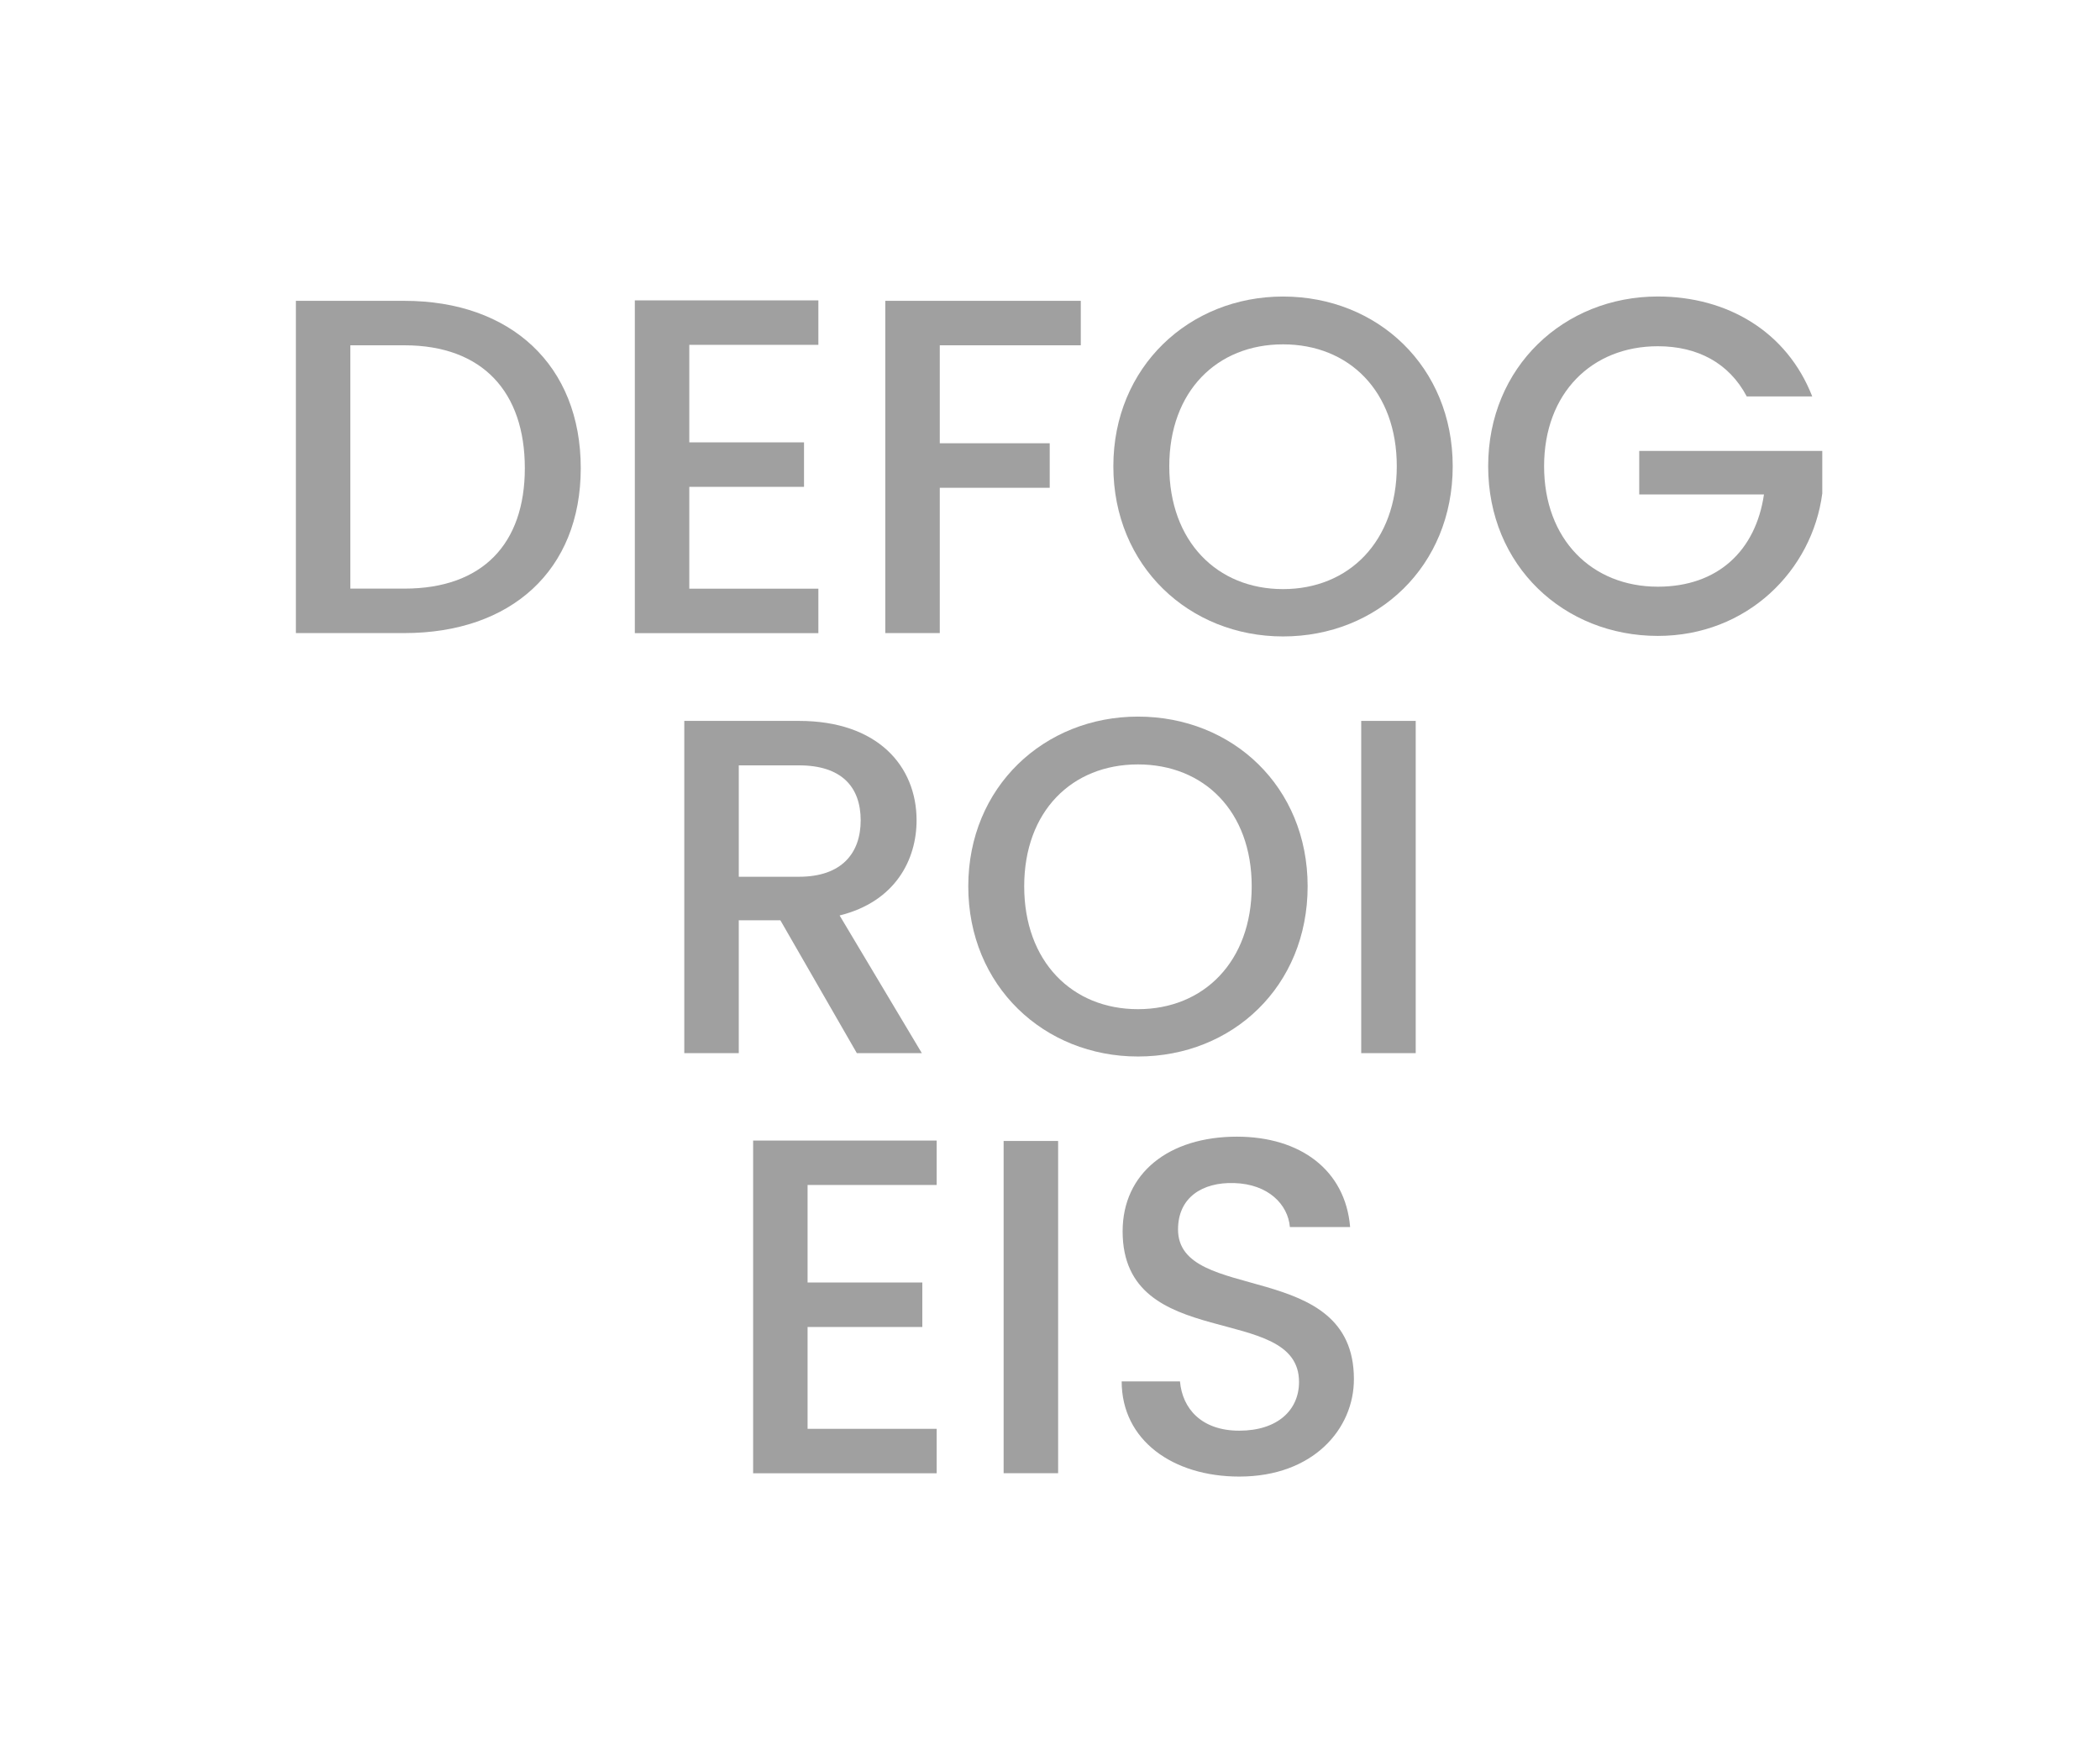
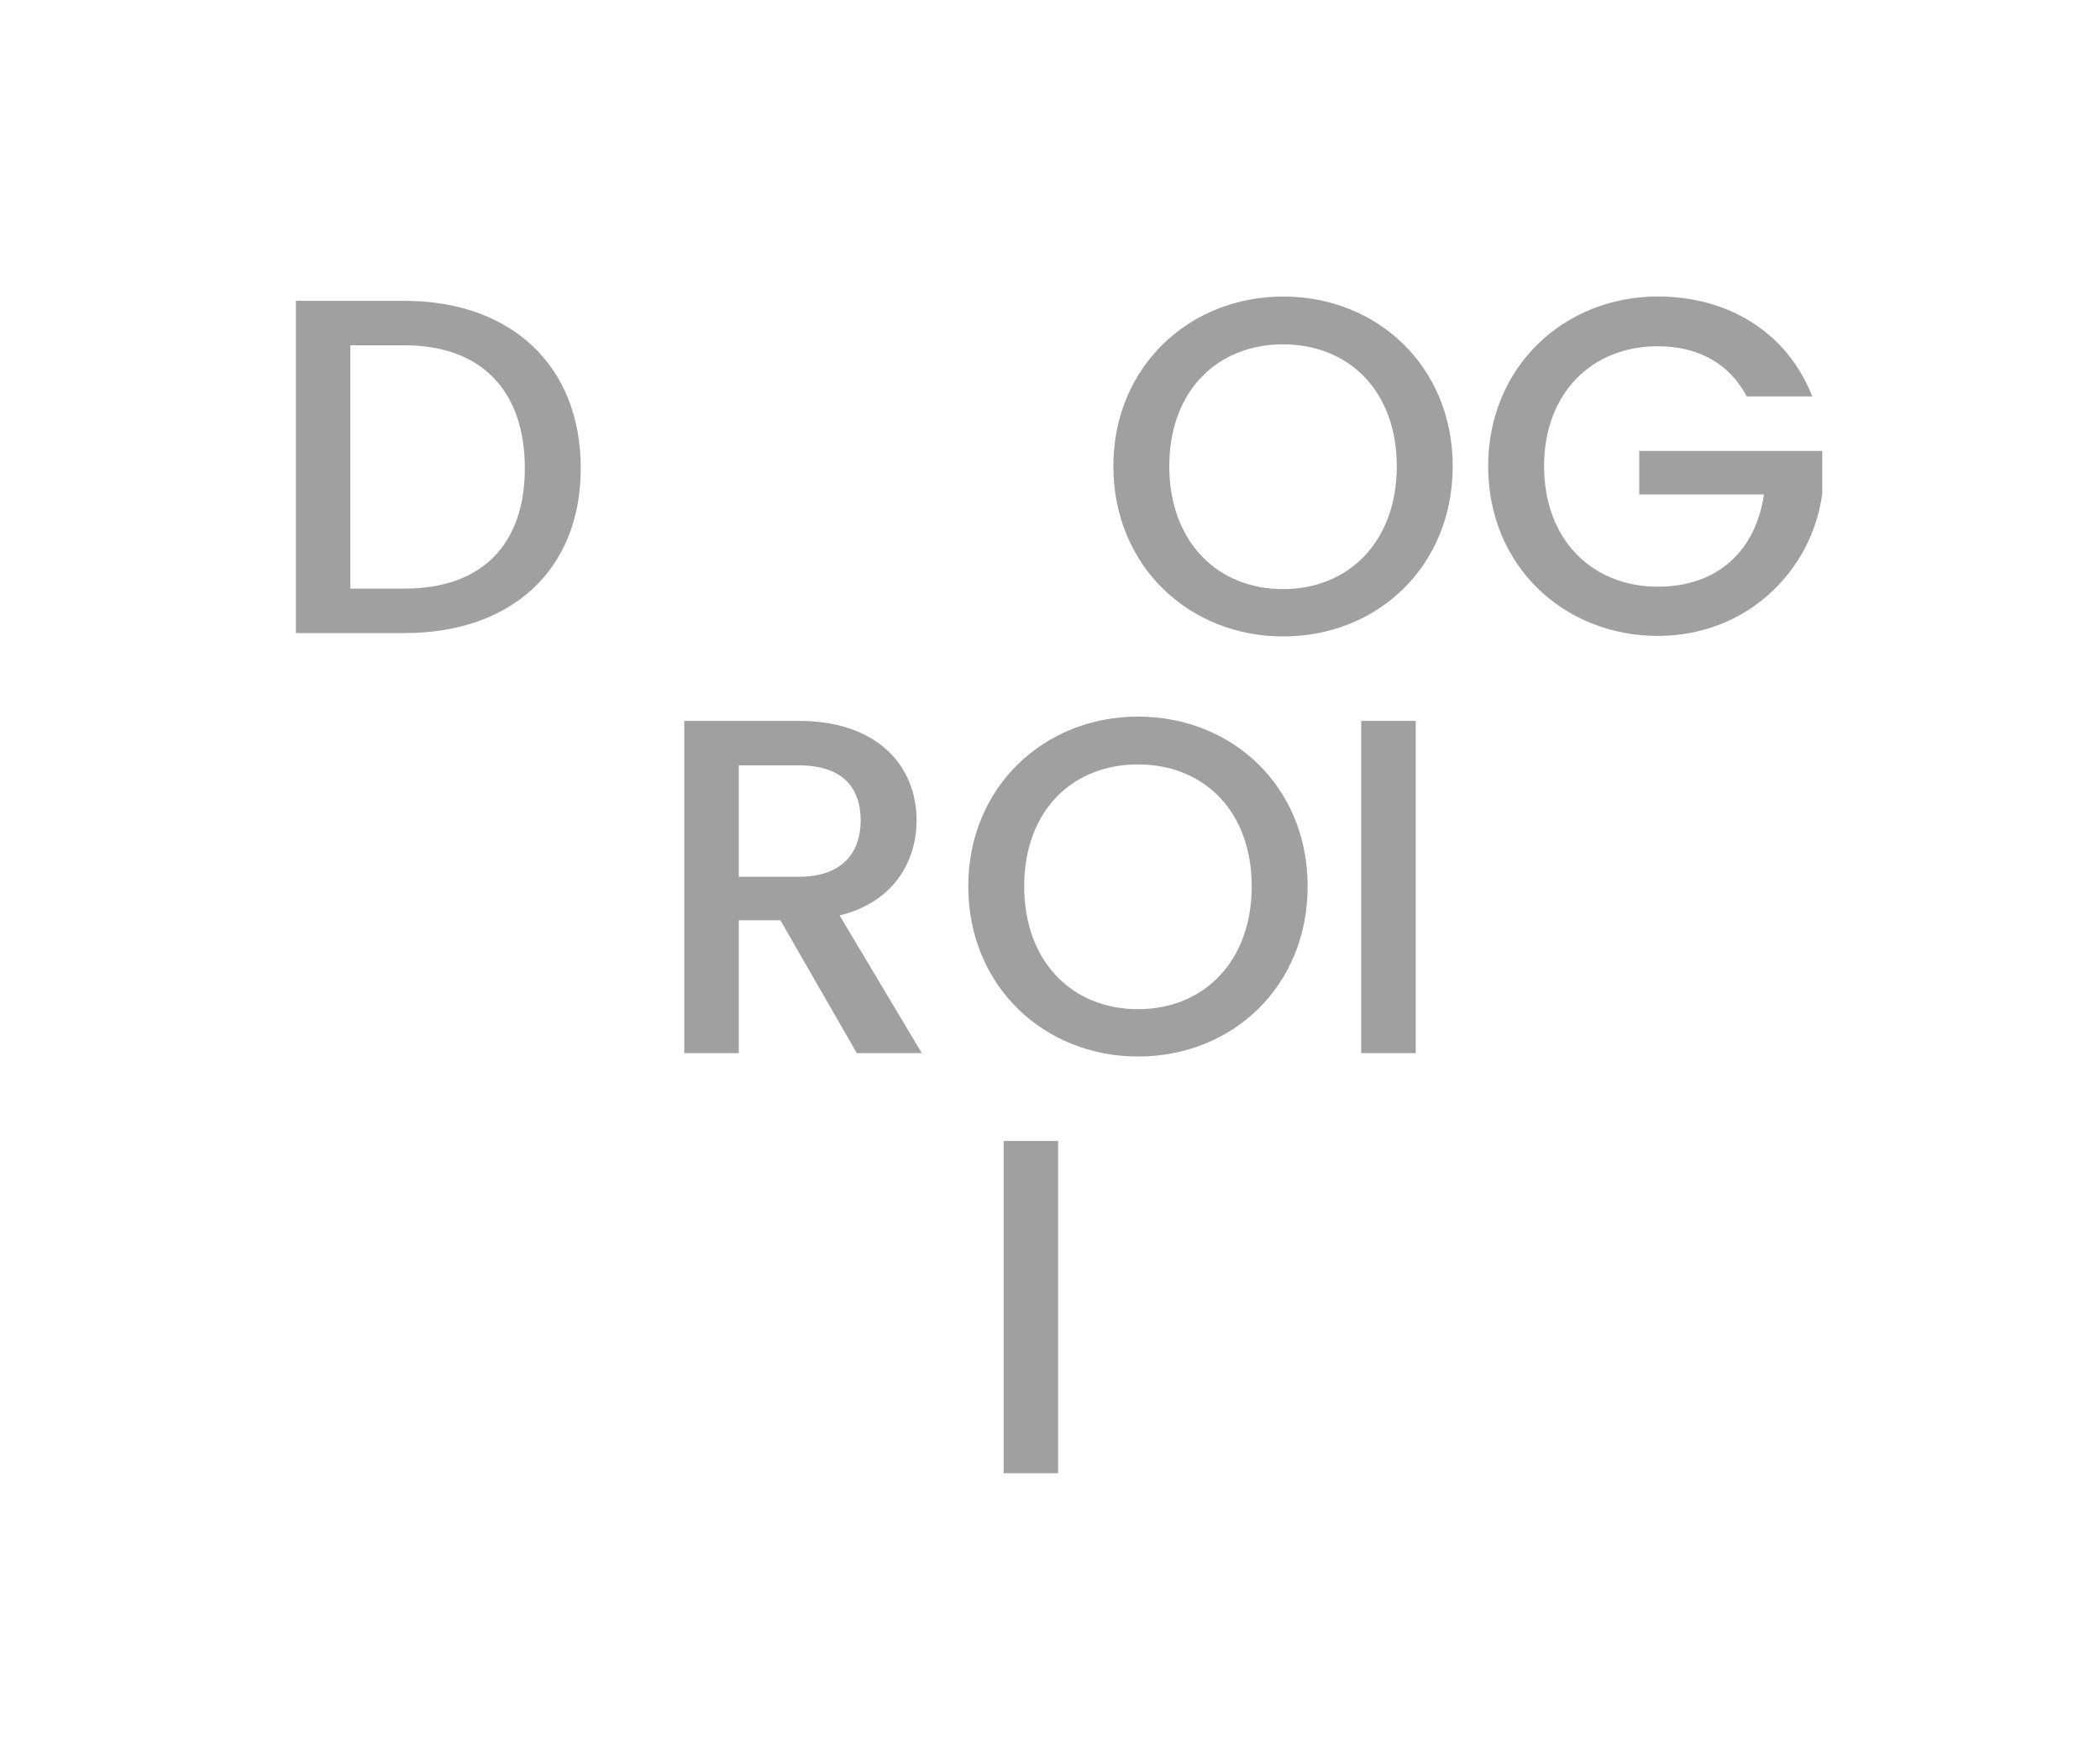
<svg xmlns="http://www.w3.org/2000/svg" version="1.1" id="Layer_1" x="0px" y="0px" viewBox="0 0 60 50" style="enable-background:new 0 0 60 50;" xml:space="preserve">
  <style type="text/css">
	.st0{fill:#A0A0A0;}
	.st1{fill:#ED1C24;}
	.st2{fill:#231F20;}
	.st3{fill:none;}
	.st4{fill:#FFFFFF;}
	.st5{opacity:0.71;}
	.st6{opacity:0.3;}
</style>
  <g>
    <g>
      <path class="st0" d="M16.593,13.374c0,2.922-1.994,4.711-5.039,4.711h-3.1V8.594h3.1C14.599,8.594,16.593,10.438,16.593,13.374z     M11.554,16.815c2.239,0,3.441-1.284,3.441-3.441c0-2.171-1.202-3.51-3.441-3.51H10.01v6.951H11.554z" />
-       <path class="st0" d="M23.382,9.851h-3.688v2.786h3.278v1.271h-3.278v2.909h3.688v1.27h-5.244V8.581h5.244V9.851z" />
-       <path class="st0" d="M25.295,8.594h5.585v1.27h-4.029v2.799h3.141v1.271h-3.141v4.151h-1.557V8.594z" />
      <path class="st0" d="M36.658,18.181c-2.677,0-4.848-2.008-4.848-4.862c0-2.841,2.171-4.848,4.848-4.848    c2.704,0,4.848,2.007,4.848,4.848C41.506,16.173,39.362,18.181,36.658,18.181z M36.658,16.829c1.884,0,3.25-1.366,3.25-3.51    s-1.366-3.482-3.25-3.482c-1.885,0-3.25,1.338-3.25,3.482S34.773,16.829,36.658,16.829z" />
      <path class="st0" d="M51.778,11.325h-1.871c-0.505-0.956-1.407-1.434-2.54-1.434c-1.885,0-3.25,1.338-3.25,3.428    s1.366,3.441,3.25,3.441c1.721,0,2.799-1.038,3.032-2.636h-3.564v-1.243h5.23v1.215c-0.287,2.199-2.144,4.07-4.698,4.07    c-2.677,0-4.848-1.994-4.848-4.848c0-2.841,2.171-4.848,4.848-4.848C49.347,8.471,51.054,9.468,51.778,11.325z" />
-       <path class="st0" d="M22.829,20.594c2.253,0,3.359,1.297,3.359,2.84c0,1.12-0.601,2.322-2.199,2.718l2.349,3.933h-1.857    l-2.185-3.796h-1.188v3.796h-1.557v-9.491H22.829z M22.829,21.864h-1.721v3.182h1.721c1.215,0,1.762-0.669,1.762-1.612    C24.59,22.479,24.044,21.864,22.829,21.864z" />
+       <path class="st0" d="M22.829,20.594c2.253,0,3.359,1.297,3.359,2.84c0,1.12-0.601,2.322-2.199,2.718l2.349,3.933h-1.857    l-2.185-3.796h-1.188v3.796h-1.557v-9.491H22.829M22.829,21.864h-1.721v3.182h1.721c1.215,0,1.762-0.669,1.762-1.612    C24.59,22.479,24.044,21.864,22.829,21.864z" />
      <path class="st0" d="M32.513,30.181c-2.677,0-4.848-2.008-4.848-4.862c0-2.841,2.171-4.848,4.848-4.848    c2.704,0,4.848,2.007,4.848,4.848C37.361,28.173,35.217,30.181,32.513,30.181z M32.513,28.829c1.884,0,3.25-1.366,3.25-3.51    s-1.366-3.482-3.25-3.482c-1.885,0-3.25,1.338-3.25,3.482S30.628,28.829,32.513,28.829z" />
      <path class="st0" d="M38.892,20.594h1.557v9.491h-1.557V20.594z" />
-       <path class="st0" d="M26.762,33.851h-3.688v2.786h3.278v1.271h-3.278v2.909h3.688v1.27h-5.244v-9.505h5.244V33.851z" />
      <path class="st0" d="M28.675,32.594h1.557v9.491h-1.557V32.594z" />
-       <path class="st0" d="M35.408,42.181c-1.898,0-3.36-1.038-3.36-2.718h1.666c0.068,0.778,0.615,1.407,1.694,1.407    c1.092,0,1.707-0.587,1.707-1.393c0-2.294-5.04-0.806-5.04-4.302c0-1.666,1.325-2.704,3.264-2.704c1.816,0,3.1,0.956,3.236,2.581    h-1.721c-0.055-0.642-0.614-1.229-1.598-1.256c-0.901-0.027-1.598,0.41-1.598,1.325c0,2.144,5.025,0.806,5.025,4.274    C38.686,40.815,37.525,42.181,35.408,42.181z" />
    </g>
  </g>
</svg>